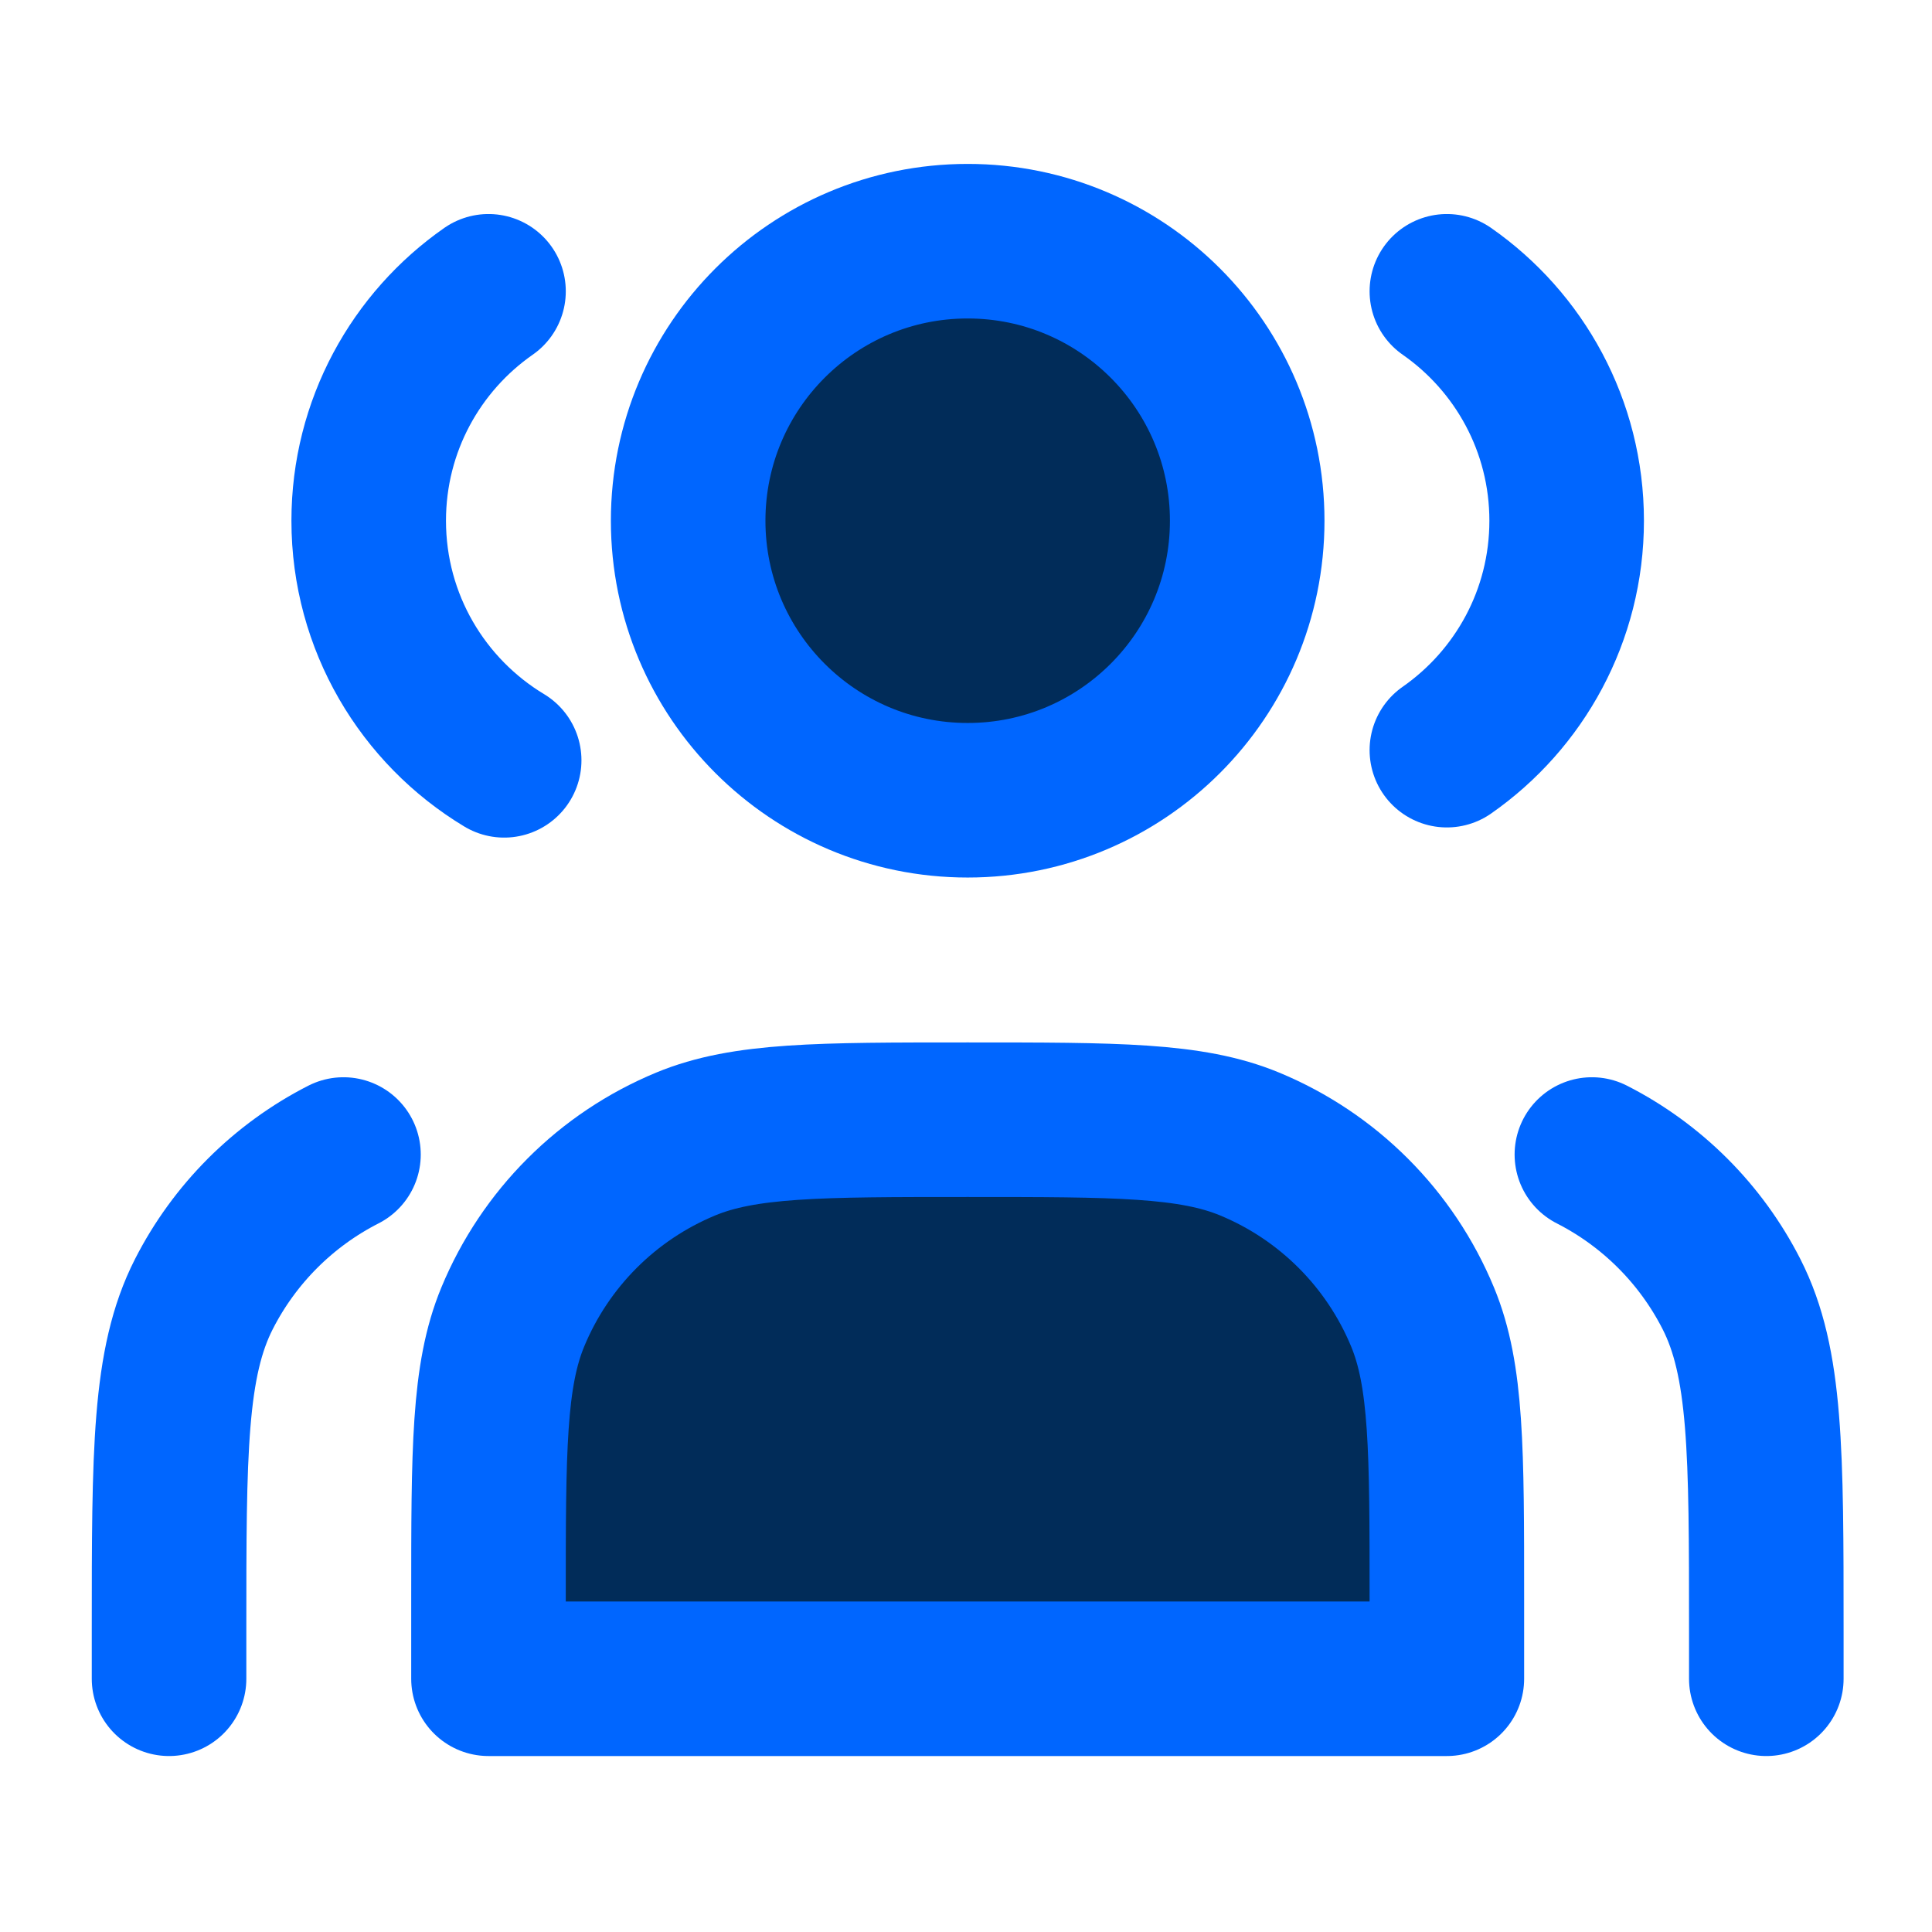
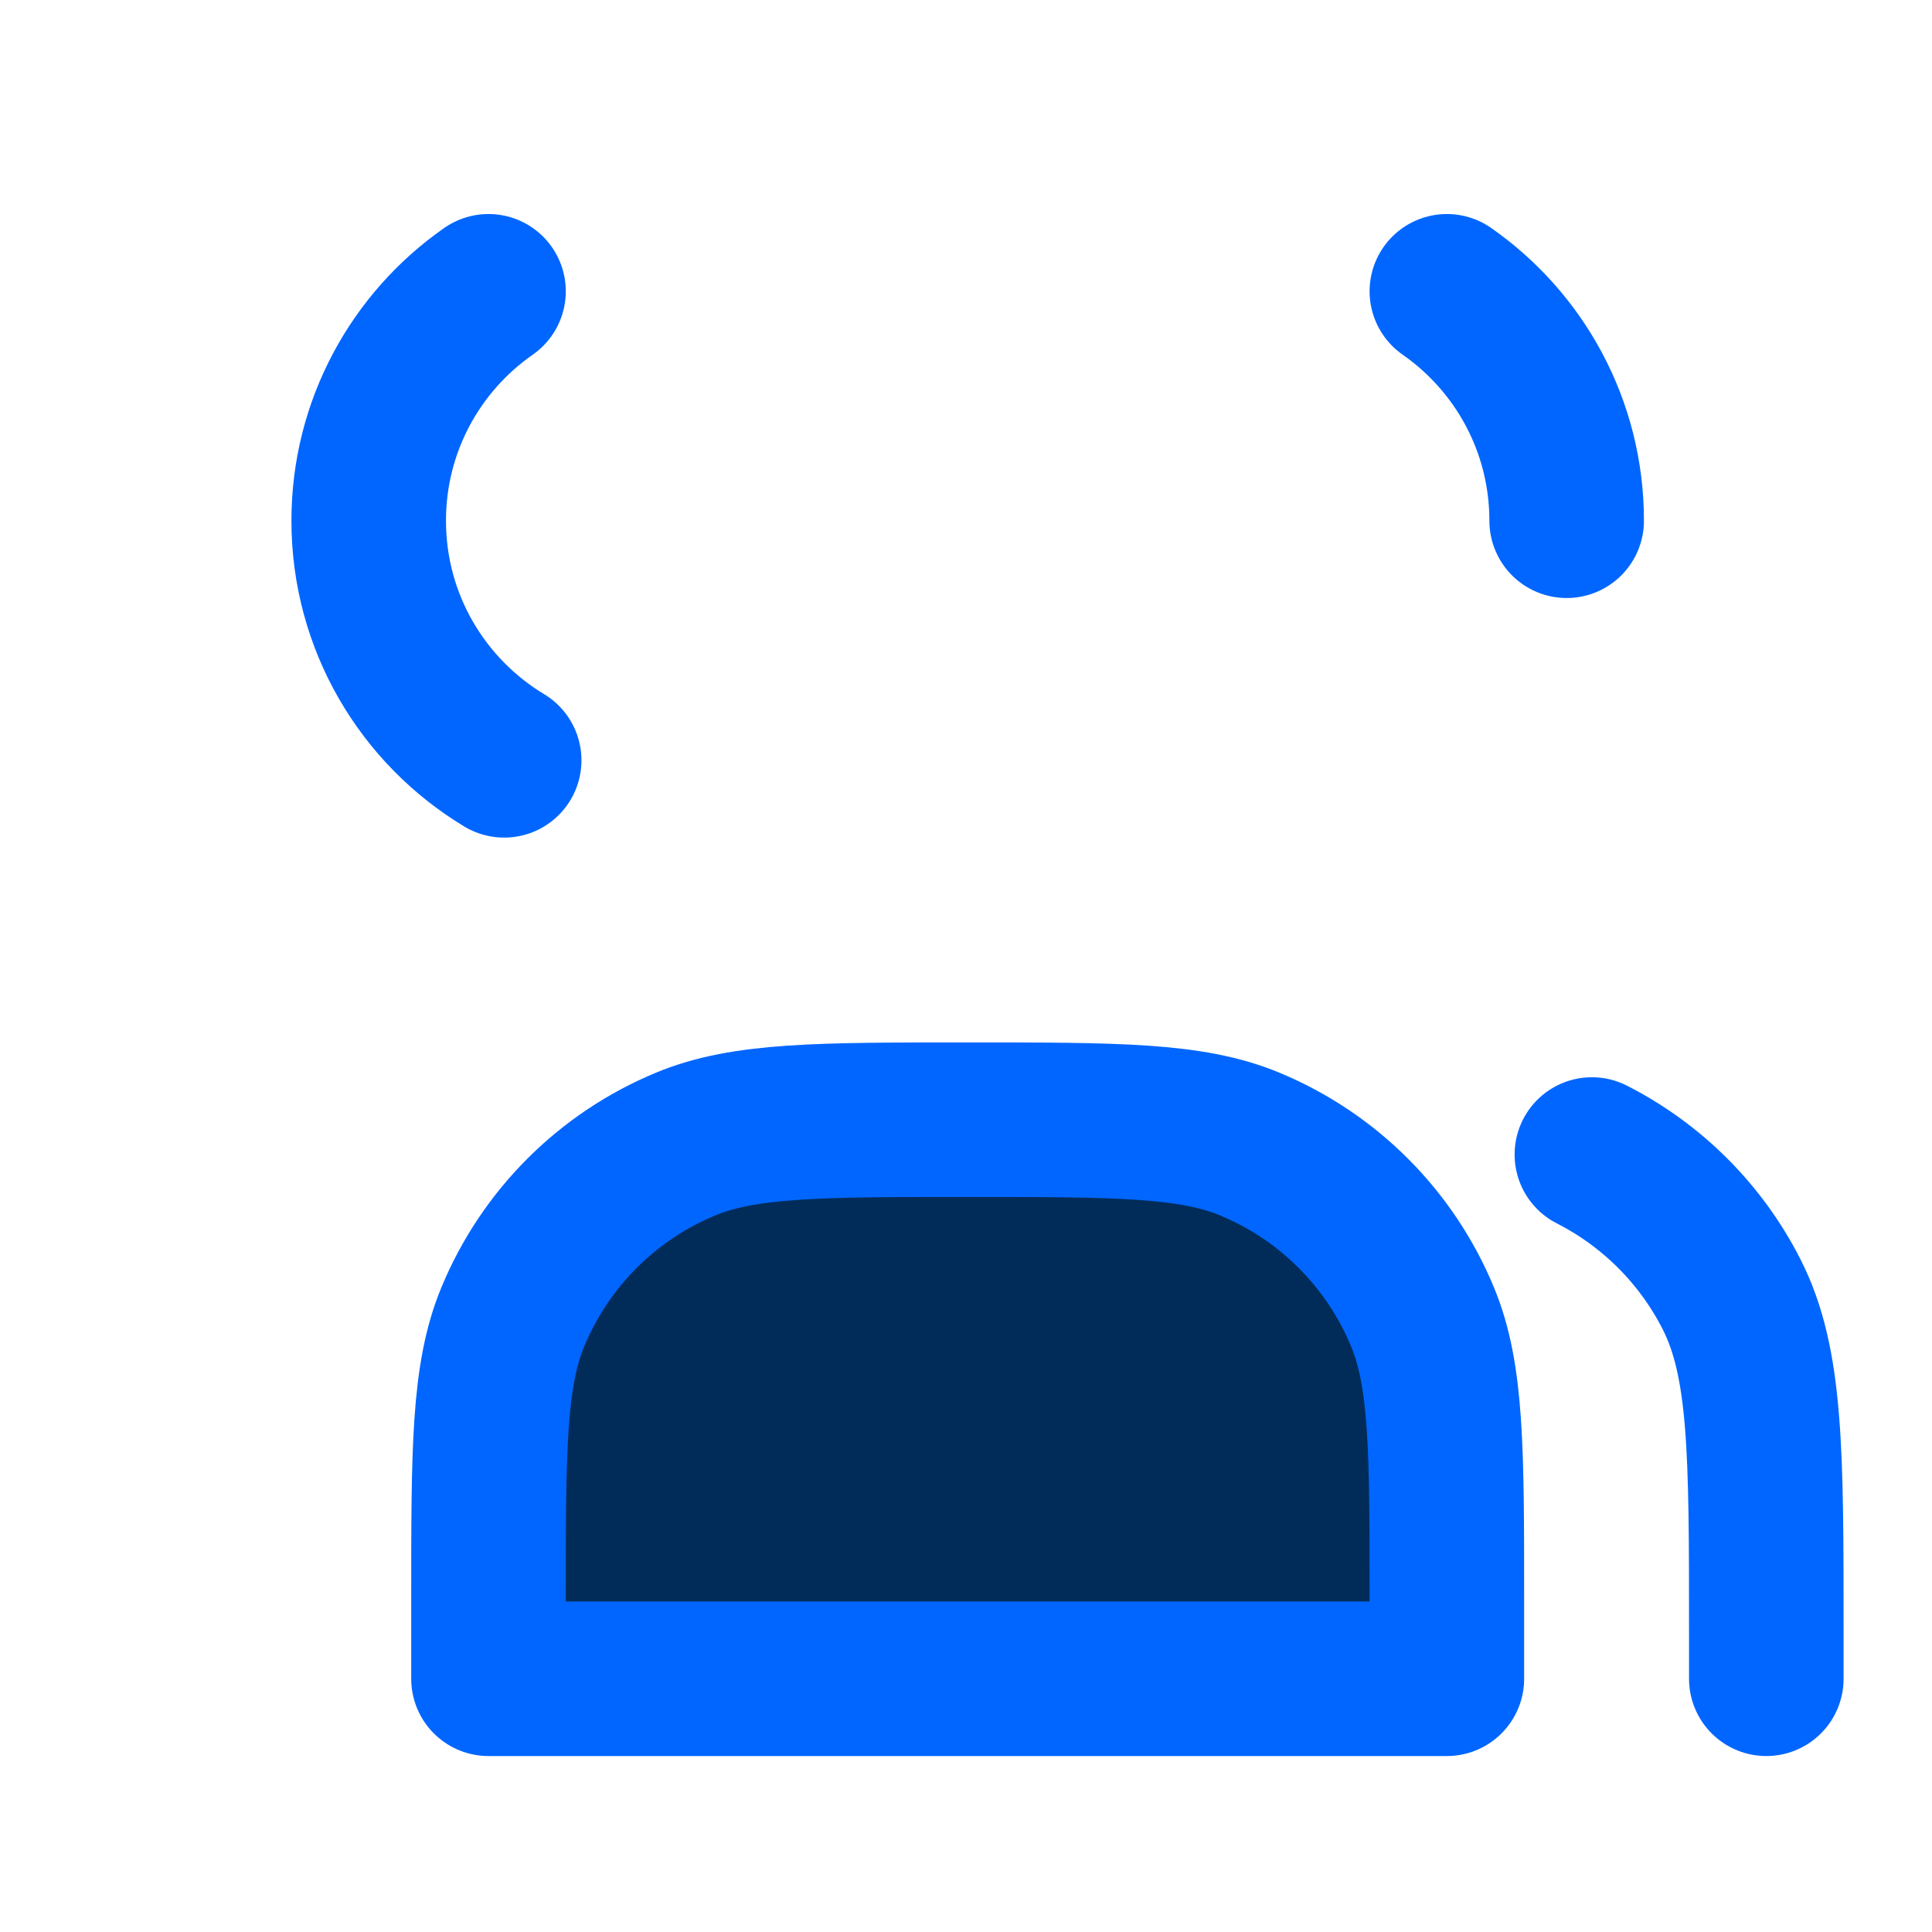
<svg xmlns="http://www.w3.org/2000/svg" width="100" height="100" viewBox="0 0 100 100" fill="none">
-   <path d="M50.087 41.421C58.078 41.421 64.555 34.943 64.555 26.953C64.555 18.962 58.078 12.484 50.087 12.484C42.097 12.484 35.619 18.962 35.619 26.953C35.619 34.943 42.097 41.421 50.087 41.421Z" fill="#012C59" stroke="#0066FF" stroke-width="8" stroke-linecap="round" stroke-linejoin="round" />
  <path d="M25.285 15.078C21.536 17.692 19.084 22.036 19.084 26.953C19.084 32.216 21.894 36.822 26.096 39.354" stroke="#0066FF" stroke-width="8" stroke-linecap="round" stroke-linejoin="round" />
-   <path d="M74.89 15.078C78.638 17.692 81.09 22.036 81.09 26.953C81.09 31.869 78.638 36.213 74.89 38.828" stroke="#0066FF" stroke-width="8" stroke-linecap="round" stroke-linejoin="round" />
+   <path d="M74.89 15.078C78.638 17.692 81.09 22.036 81.09 26.953" stroke="#0066FF" stroke-width="8" stroke-linecap="round" stroke-linejoin="round" />
  <path d="M25.284 82.758V86.892H74.889V82.758C74.889 75.054 74.889 71.201 73.63 68.163C71.952 64.111 68.733 60.892 64.682 59.214C61.643 57.956 57.791 57.956 50.087 57.956C42.382 57.956 38.53 57.956 35.491 59.214C31.44 60.892 28.221 64.111 26.543 68.163C25.284 71.201 25.284 75.054 25.284 82.758Z" fill="#012C59" stroke="#0066FF" stroke-width="8" stroke-linecap="round" stroke-linejoin="round" />
  <path d="M91.424 86.892V84.412C91.424 75.151 91.424 70.521 89.622 66.984C88.037 63.873 85.507 61.343 82.396 59.758" stroke="#0066FF" stroke-width="8" stroke-linecap="round" stroke-linejoin="round" />
-   <path d="M8.75 86.892V84.412C8.75 75.151 8.75 70.521 10.552 66.984C12.137 63.873 14.666 61.343 17.778 59.758" stroke="#0066FF" stroke-width="8" stroke-linecap="round" stroke-linejoin="round" />
</svg>